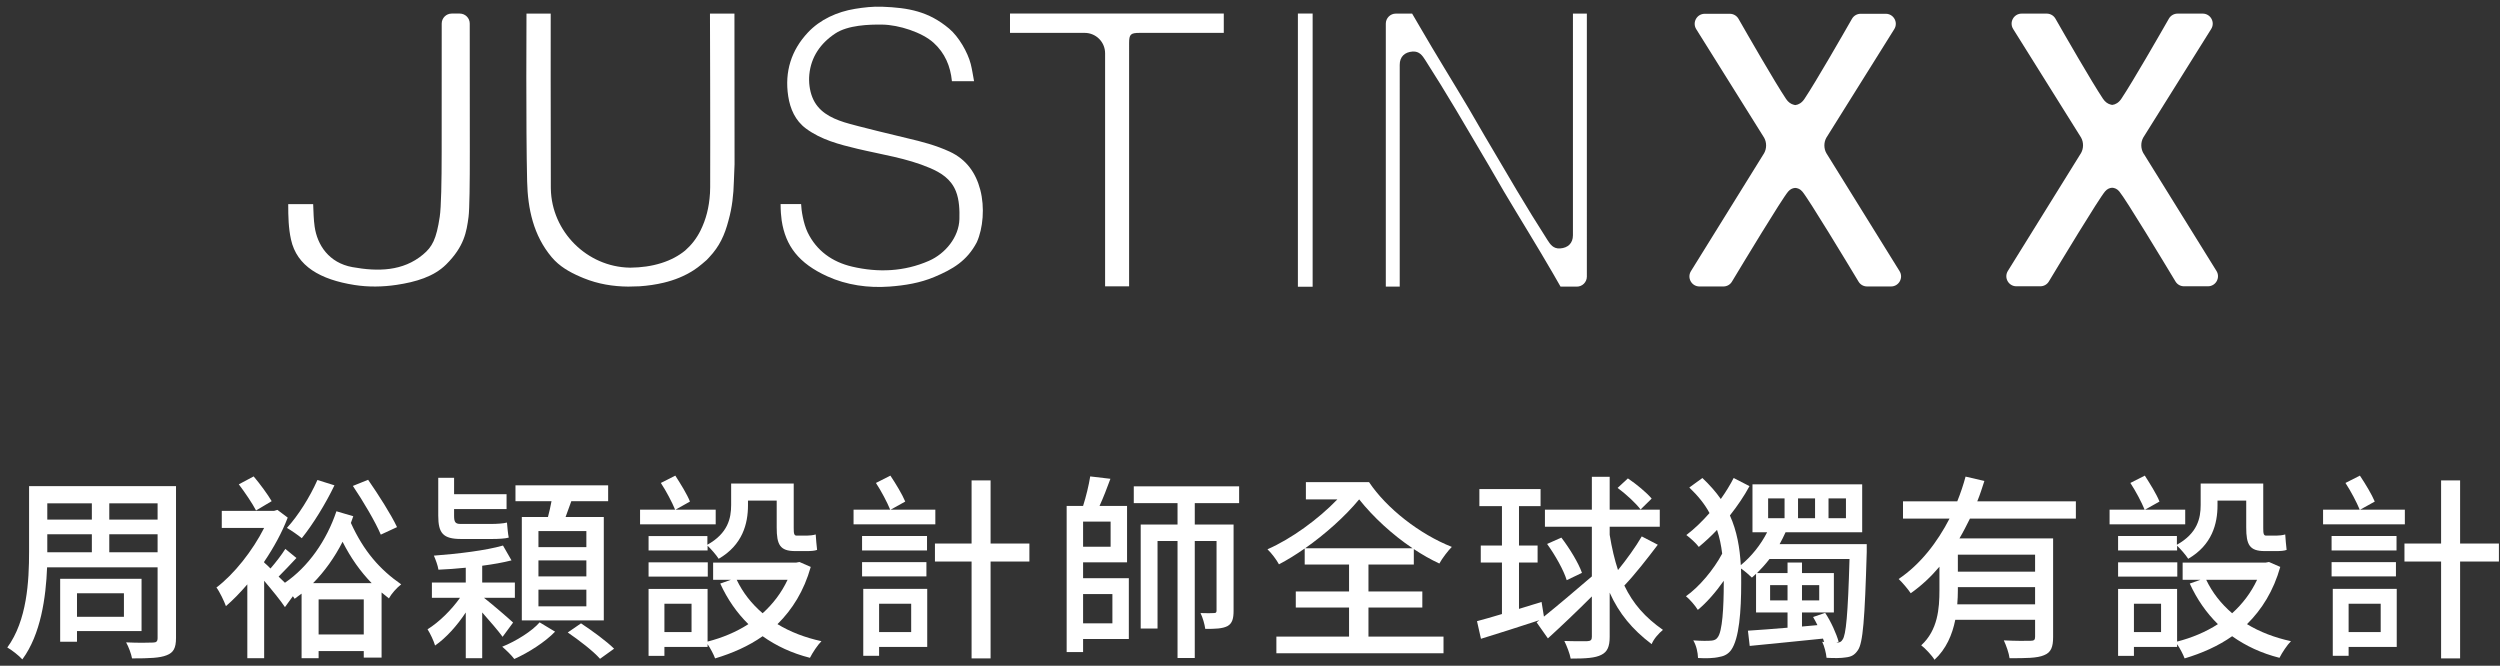
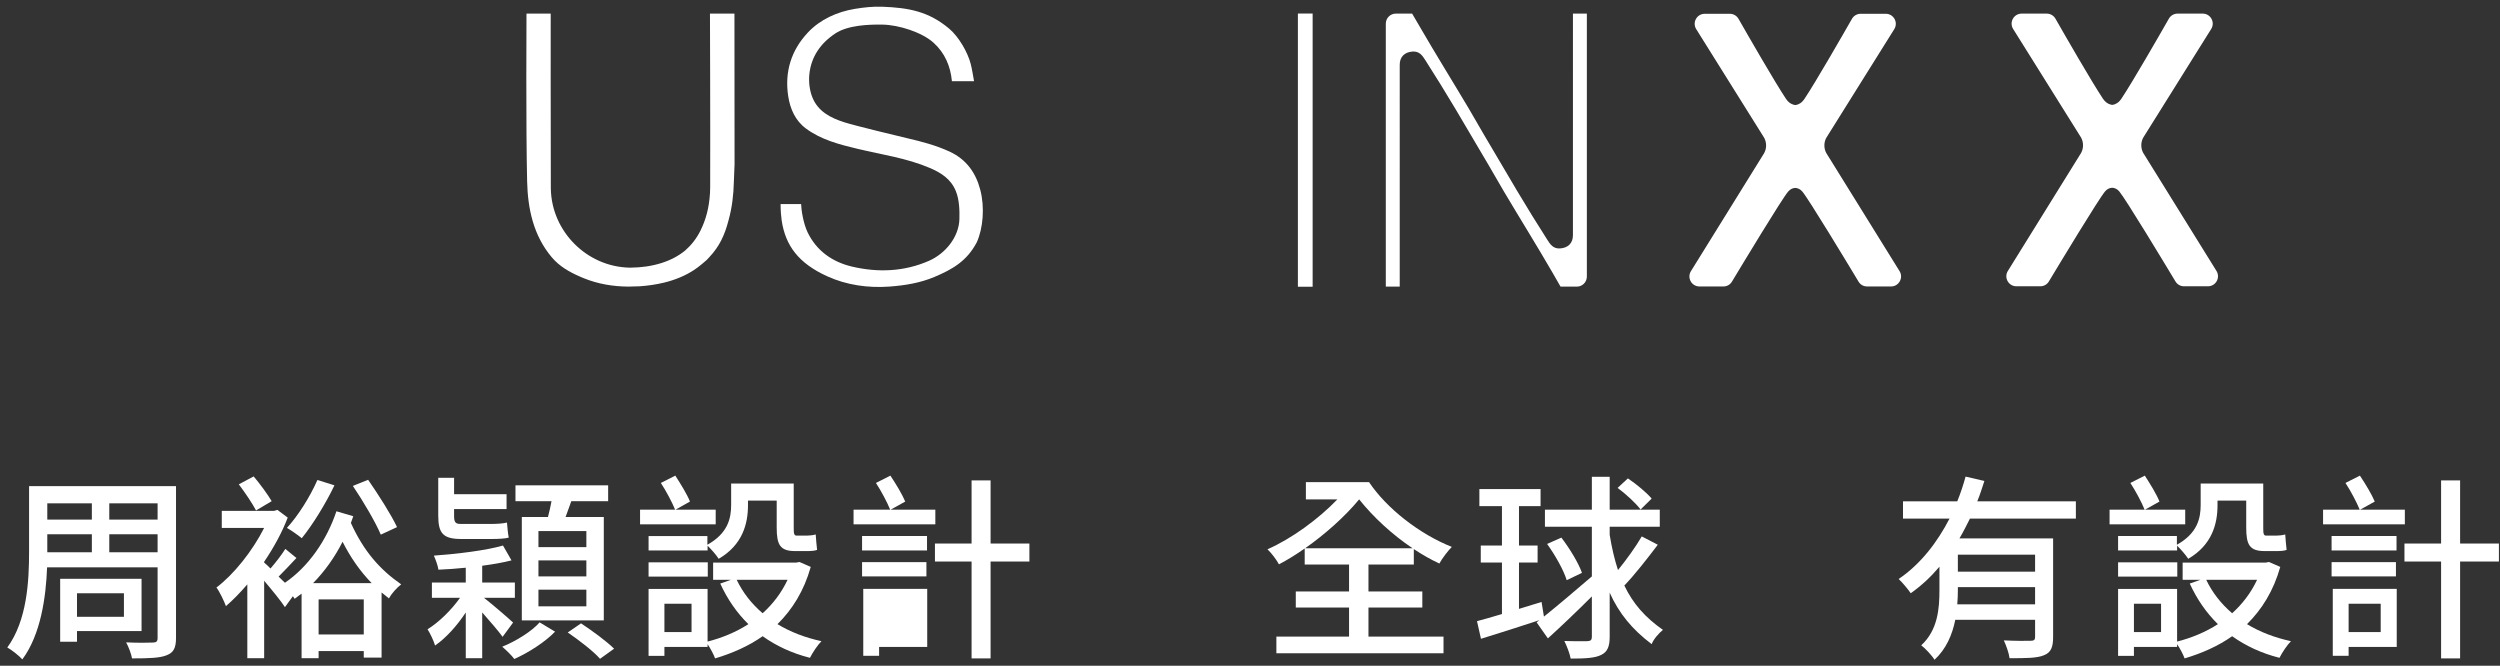
<svg xmlns="http://www.w3.org/2000/svg" version="1.1" id="圖層_1" x="0px" y="0px" width="694.276px" height="184.89px" viewBox="0 0 694.276 184.89" style="enable-background:new 0 0 694.276 184.89;" xml:space="preserve">
  <rect x="0" y="0" width="694.276" height="184.89" fill="#333333" stroke="none" />
  <style type="text/css">
	.st0{fill-rule:evenodd;clip-rule:evenodd;fill:#FFFFFF;}
	.st1{fill:#FFFFFF;}
</style>
  <g>
    <g>
      <g>
        <path class="st0" d="M270.507,22.554c-2.203,0-4.145,0-6.148,0     c-0.405-4.179-1.947-7.828-5.083-10.67c-3.209-2.909-9.641-4.984-14.25-5.052     c-3.688-0.054-9.539,0.136-13.06,2.463c-4.099,2.71-6.749,6.526-7.213,11.434     c-0.197,2.09,0.08,4.361,0.837,6.275c1.54,3.895,4.985,5.715,8.885,6.959     c3.107,0.991,15.845,4.038,17.494,4.427c4.016,0.937,7.938,1.961,11.725,3.704     c4.746,2.187,7.323,5.983,8.535,10.607c1.284,4.901,0.779,10.684-0.947,14.551     c-2.731,5.216-6.715,7.533-11.824,9.675c-3.965,1.662-8.119,2.34-12.448,2.66     c-5.888,0.435-11.882-0.403-17.257-2.847     c-7.921-3.602-11.611-8.436-12.678-15.535     c-0.157-1.044-0.295-2.791-0.295-4.528c2.019,0,4.114,0,5.699,0     c0.047,1.66,0.619,5.396,1.813,7.863c2.483,5.125,6.865,8.221,12.348,9.505     c7.229,1.694,14.469,1.401,21.331-1.604c4.587-2.008,8.328-6.6,8.469-11.588     c0.069-2.428-0.021-5.352-0.971-7.726c-1.371-3.425-4.129-5.154-7.248-6.483     c-6.437-2.744-13.365-3.714-20.12-5.325     c-5.019-1.197-10.089-2.507-14.309-5.646c-2.937-2.184-4.359-5.45-4.894-8.936     c-1.051-6.847,0.866-12.81,5.465-17.711c3.41-3.634,8.13-5.75,13.046-6.562     C239.9,2.053,242.451,1.771,244.954,1.865c7.396,0.281,12.92,1.287,18.641,6.093     c2.641,2.219,5.151,6.543,5.988,9.813     C269.973,19.302,270.189,20.876,270.507,22.554z" />
        <g>
          <path class="st1" d="M203.963,3.784c0,0-6.785,0-6.797,0c0,0,0.12,32.811,0.058,48.186      c-0.002,0.557-0.02,1.115-0.05,1.674c-0.254,4.055-1.114,7.279-2.614,10.336      c-1.082,2.208-2.548,4.071-4.28,5.591c-1.831,1.496-4.015,2.664-6.563,3.469      c-2.795,0.885-5.674,1.259-8.62,1.292c-0.064-0.001-0.129-0.001-0.193-0.002      c-11.882-0.195-21.721-10.028-21.928-21.911      c-0.003-0.15-0.004-0.3-0.005-0.449      c-0.063-15.374-0.033-48.186-0.033-48.186H146.21c0,0-0.177,31.718,0.18,46.615      c0.181,7.527,1.705,14.959,6.844,21.053c2.127,2.521,4.919,4.11,7.892,5.393      c-0.001,0.001-0.001,0.001-0.001,0.003c0.023,0.01,0.048,0.017,0.072,0.027      c0.295,0.126,0.59,0.255,0.889,0.375c3.997,1.627,8.168,2.313,12.399,2.341      c0.204,0.002,2.503-0.042,3.144-0.086c2.294-0.155,4.535-0.48,6.702-1      c2.962-0.708,5.77-1.818,8.34-3.483c1.293-0.78,3.582-2.824,3.593-2.834      c0.153-0.15,0.713-0.759,0.723-0.77c2.812-2.992,4.26-6.121,5.312-10.148      c0.013-0.05,0.025-0.108,0.039-0.16c0.972-3.455,1.379-7.071,1.466-10.712      c0.009-0.355,0.163-3.977,0.191-4.767      C203.975,42.873,203.963,3.784,203.963,3.784z" />
        </g>
        <path class="st1" d="M436.822,3.776c0,0.798,0,1.618,0,2.271     c0,19.76,0,39.521-0.002,59.283c0,2.235-1.396,3.519-3.581,3.664     c-1.892,0.124-2.736-1.159-3.5-2.35c-2.905-4.535-5.732-9.121-8.488-13.746     c-3.038-5.097-6.038-10.218-9.048-15.333c-1.427-2.484-2.856-4.97-4.317-7.435     c-4.507-7.592-9.185-15.086-13.606-22.727c-1.429-2.47-2.118-3.627-2.118-3.627     h-4.521c-1.539,0-2.788,1.248-2.788,2.787V79.601c1.342,0,2.566,0,3.864,0     c0,0,0-41.862,0.001-61.623c0-2.235,1.396-3.518,3.579-3.663     c1.892-0.125,2.737,1.158,3.503,2.351c2.904,4.534,5.729,9.12,8.487,13.744     c3.04,5.098,6.038,10.217,9.049,15.333c1.427,2.485,2.855,4.97,4.316,7.435     c4.506,7.592,9.185,15.085,13.607,22.728c1.427,2.469,2.117,3.695,2.117,3.695     h4.521c1.54,0,2.788-1.248,2.788-2.788V3.776     C439.342,3.776,438.119,3.776,436.822,3.776z" />
-         <path class="st0" d="M280.487,9.131c0-1.93,0-3.574,0-5.371c19.768,0,39.501,0,59.37,0     c0,1.699,0,3.425,0,5.371c-0.668,0-1.3,0-1.931,0     c-7.148,0-14.297-0.001-21.445,0.001c-2.501,0-2.917,0.407-2.917,2.825     c0,21.209-0.001,42.417-0.001,63.625c0,0.584,0,3.202,0,3.93     c-2.202,0-4.309,0-6.666,0c0-0.61,0-3.263,0-3.881     c0-20.279,0.001-40.559,0-60.837c-0-3.128-2.535-5.663-5.663-5.663     c-6.221-0-12.442,0-18.664,0     C281.93,9.131,281.289,9.131,280.487,9.131z" />
-         <path class="st0" d="M125.458,3.766h2.207c1.539,0,2.787,1.234,2.787,2.773     c0.003,6.356,0.011,22.431,0.021,35.446c0.007,8.782-0.077,16.171-0.35,18.24     c-0.548,4.167-1.197,8.202-6.198,13.193c-3.456,3.448-8.522,4.9-13.754,5.687     c-3.888,0.585-7.877,0.648-11.76,0.034     c-9.447-1.496-15.97-5.194-17.601-12.636c-0.697-3.182-0.766-6.368-0.766-9.814     c2.705,0,4.707,0,6.927,0c0.103,2.461,0.13,4.274,0.41,6.243     c0.724,5.079,3.939,10.068,10.491,11.25c7.092,1.28,14.025,1.171,19.605-3.492     c2.565-2.142,3.708-4.234,4.645-10.494c0.4-2.67,0.534-9.747,0.536-18.024     c0.002-13.124,0.009-29.264,0.012-35.633     C122.672,4.999,123.919,3.766,125.458,3.766z" />
        <path class="st0" d="M360.439,3.756c1.424,0,2.71,0,4.094,0c0,24.802,0,51.006,0,75.865     c-1.327,0-2.652,0-4.094,0C360.439,54.9,360.439,28.642,360.439,3.756z" />
        <path class="st1" d="M507.19,42.523c-0.695-1.246-0.749-2.917,0-4.269l18.868-30.163     c1.161-1.857-0.173-4.266-2.363-4.266h-6.969c-1,0-1.921,0.53-2.417,1.399     c-2.472,4.33-10.035,17.507-13.206,22.256     c-0.346,0.521-0.743,0.914-1.166,1.195c-0.021,0.015-0.047,0.027-0.068,0.04     c-0.176,0.11-0.354,0.198-0.537,0.27c-0.046,0.018-0.094,0.038-0.145,0.055     c-0.172,0.057-0.347,0.096-0.522,0.12c-0.035,0.004-0.07,0.015-0.105,0.018     c-0.124-0.01-0.244-0.051-0.366-0.077c-0.797-0.185-1.571-0.699-2.184-1.62     c-3.171-4.749-10.736-17.926-13.208-22.256c-0.496-0.868-1.417-1.399-2.417-1.399     h-6.966c-2.19,0-3.524,2.409-2.363,4.266l18.867,30.163     c0.749,1.352,0.694,3.023,0,4.269l-20.333,32.772     c-1.152,1.857,0.183,4.257,2.368,4.257h6.636c0.978,0,1.871-0.49,2.375-1.328     c3.045-5.059,13.851-22.951,15.619-25.028c0.127-0.15,0.265-0.273,0.405-0.391     c0.029-0.023,0.053-0.052,0.083-0.072c0.134-0.107,0.275-0.193,0.419-0.268     c0.085-0.04,0.171-0.075,0.258-0.109c0.264-0.104,0.531-0.164,0.802-0.173     c0.273,0.008,0.541,0.069,0.804,0.173c0.086,0.034,0.173,0.069,0.259,0.109     c0.144,0.075,0.285,0.161,0.419,0.264c0.029,0.023,0.054,0.052,0.083,0.075     c0.14,0.118,0.278,0.241,0.405,0.391c1.77,2.077,12.574,19.968,15.619,25.028     c0.504,0.838,1.397,1.328,2.375,1.328h6.637c2.185,0,3.521-2.4,2.369-4.257     L507.19,42.523z" />
        <path class="st1" d="M595.203,42.479c-0.696-1.246-0.749-2.919,0-4.271l18.869-30.163     c1.161-1.857-0.173-4.266-2.363-4.266h-6.97c-1,0-1.921,0.53-2.417,1.399     c-2.472,4.33-10.035,17.507-13.206,22.256c-0.346,0.52-0.743,0.914-1.167,1.194     c-0.021,0.014-0.045,0.027-0.068,0.039c-0.176,0.11-0.354,0.198-0.536,0.27     c-0.047,0.018-0.095,0.038-0.144,0.055c-0.173,0.057-0.347,0.096-0.522,0.12     c-0.034,0.004-0.069,0.015-0.104,0.018c-0.123-0.01-0.244-0.051-0.367-0.077     c-0.797-0.186-1.571-0.699-2.184-1.62     c-3.171-4.75-10.735-17.927-13.208-22.257c-0.496-0.868-1.417-1.398-2.417-1.398     h-6.966c-2.19,0-3.525,2.409-2.363,4.266l18.868,30.163     c0.749,1.352,0.694,3.025,0,4.271L557.602,75.249     c-1.152,1.857,0.183,4.257,2.369,4.257h6.637c0.978,0,1.871-0.49,2.375-1.328     c3.045-5.059,13.851-22.949,15.619-25.026c0.126-0.149,0.265-0.275,0.404-0.393     c0.03-0.023,0.054-0.05,0.084-0.072c0.134-0.105,0.274-0.191,0.419-0.266     c0.086-0.042,0.172-0.076,0.259-0.111c0.263-0.102,0.531-0.164,0.801-0.171     c0.273,0.007,0.541,0.069,0.805,0.171c0.085,0.035,0.173,0.069,0.259,0.111     c0.144,0.075,0.285,0.161,0.419,0.265c0.029,0.023,0.053,0.05,0.083,0.074     c0.139,0.117,0.278,0.242,0.405,0.392c1.769,2.077,12.574,19.967,15.62,25.026     c0.504,0.838,1.397,1.328,2.375,1.328h6.636c2.185,0,3.521-2.4,2.369-4.257     L595.203,42.479z" />
      </g>
    </g>
    <g>
      <path class="st1" d="M48.879,177.18c0,2.805-0.715,4.069-2.585,4.784    c-1.87,0.77-4.839,0.88-9.624,0.88c-0.22-1.265-0.99-3.299-1.649-4.454    c3.134,0.165,6.489,0.11,7.424,0.055c0.99,0,1.32-0.33,1.32-1.265v-19.632    H13.079c-0.33,8.414-1.76,18.643-6.874,25.571    c-0.88-0.99-3.024-2.694-4.179-3.299c5.499-7.534,6.049-18.422,6.049-26.617    v-18.202h40.805V177.18z M13.134,139.785v4.509h12.373v-4.509H13.134z     M25.508,153.368v-5.004H13.134v5.004H25.508z M21.383,175.255v2.97h-4.674v-17.488    h22.602v14.518H21.383z M21.383,164.752v6.544h13.033v-6.544H21.383z     M30.347,139.785v4.509h13.418v-4.509H30.347z M43.765,153.368v-5.004h-13.418v5.004    H43.765z" />
      <path class="st1" d="M98.106,143.36c-0.22,0.66-0.44,1.265-0.66,1.87    c3.575,7.864,8.029,12.923,13.968,17.048c-1.265,0.99-2.694,2.585-3.41,3.904    c-0.66-0.55-1.374-1.1-2.035-1.65v18.093h-4.949v-1.815H88.482v1.98    h-4.729v-17.928c-0.66,0.495-1.32,0.935-1.925,1.43    c-0.165-0.22-0.33-0.495-0.495-0.715l-2.2,3.025    c-1.155-1.76-3.629-4.785-5.774-7.314v21.502h-4.674v-20.512    c-1.98,2.31-4.015,4.4-5.94,6.049c-0.495-1.374-1.814-4.124-2.64-5.169    c4.895-3.685,10.063-10.229,13.253-16.553H61.59v-4.73h14.518l0.935-0.275    l2.859,2.145c-1.595,4.179-3.904,8.359-6.544,12.263v0.22    c0.495,0.44,1.155,0.99,1.76,1.65c1.485-1.705,3.134-3.85,4.124-5.444    l3.08,2.529c-1.65,1.76-3.41,3.63-4.95,5.169l1.76,1.705    c6.435-4.399,11.549-11.659,14.298-19.852L98.106,143.36z M71.104,141.764    c-0.99-1.924-3.08-5.004-4.784-7.259l4.124-2.2    c1.814,2.145,3.904,5.004,5.004,6.874L71.104,141.764z M92.881,134.781    c-2.475,5.169-6.049,10.944-9.074,14.683c-0.99-0.825-2.97-2.2-4.124-2.859    c3.134-3.41,6.379-8.579,8.469-13.309L92.881,134.781z M103.22,161.947    c-3.135-3.245-5.774-6.929-8.084-11.494c-2.2,4.345-5.004,8.249-8.194,11.494    H103.22z M101.02,176.19v-9.734H88.482v9.734H101.02z M105.75,148.474    c-1.485-3.52-4.895-9.294-7.754-13.528l4.234-1.705    c2.859,4.124,6.434,9.733,8.029,13.143L105.75,148.474z" />
      <path class="st1" d="M139.578,176.85c-1.1-1.54-3.575-4.399-5.665-6.764v12.704h-4.564    v-12.704c-2.42,3.685-5.5,7.094-8.524,9.184    c-0.385-1.32-1.32-3.3-2.09-4.509c3.189-1.98,6.599-5.334,9.019-8.744    h-7.809v-4.234h9.404v-4.124c-2.585,0.275-5.169,0.44-7.589,0.55    c-0.165-1.155-0.77-2.749-1.265-3.904c6.654-0.495,14.463-1.43,19.192-2.805    l2.365,4.124c-2.365,0.605-5.169,1.1-8.139,1.485v4.674h9.074v4.234h-8.579    c2.2,1.705,6.929,5.774,8.084,6.874L139.578,176.85z M128.085,149.683    c-5.059,0-6.379-1.595-6.379-6.489v-10.504h4.399v4.564h14.573v4.124h-14.573v1.87    c0,1.705,0.33,2.255,1.76,2.255h8.688c1.32,0,3.245-0.11,4.235-0.385    c0.11,1.21,0.275,3.189,0.495,4.179c-0.88,0.275-2.859,0.385-4.619,0.385    H128.085z M154.151,175.42c-2.749,2.86-7.369,5.829-11.328,7.589    c-0.77-1.045-2.255-2.475-3.355-3.41c3.85-1.54,8.304-4.344,10.394-6.764    L154.151,175.42z M152.171,143.579c0.385-1.374,0.715-2.97,0.99-4.399h-10.009    v-4.399h25.737v4.399h-10.229c-0.55,1.485-1.1,3.025-1.595,4.399h10.614    v28.706h-22.767v-28.706H152.171z M162.84,147.484h-13.308v4.454h13.308V147.484z     M162.84,155.623h-13.308v4.455h13.308V155.623z M162.84,163.762h-13.308v4.62    h13.308V163.762z M161.355,173.111c3.08,2.035,7.149,5.004,9.184,7.039    l-3.905,2.805c-1.814-2.09-5.829-5.17-8.964-7.314L161.355,173.111z" />
      <path class="st1" d="M198.758,145.614h-21.007v-4.069h9.734    c-0.825-2.035-2.475-5.169-3.96-7.424l4.014-2.035    c1.485,2.31,3.3,5.225,4.069,7.204l-4.014,2.255h11.163V145.614z     M196.448,151.279c5.719-3.19,6.599-7.369,6.599-11.054v-5.939h17.378v12.373    c0,1.54,0.11,2.09,0.825,2.09h2.805c0.66,0,1.815-0.11,2.475-0.33    c0.11,1.32,0.22,3.135,0.385,4.29c-0.66,0.275-1.815,0.33-2.86,0.33    h-3.245c-4.234,0-5.114-1.815-5.114-6.544v-7.479h-7.974v1.32    c0,5.059-1.485,10.998-8.139,14.848c-0.605-0.99-2.145-2.749-3.08-3.629v1.32    h-16.388v-4.015h16.333V151.279z M225.154,157.438    c-1.87,6.654-5.114,11.823-9.239,15.893c3.52,2.145,7.644,3.74,12.209,4.73    c-1.045,1.045-2.475,3.189-3.19,4.62c-5.004-1.265-9.349-3.3-13.143-5.995    c-3.904,2.75-8.414,4.729-13.198,6.159c-0.44-1.155-1.265-2.75-2.09-3.959    v0.77h-11.988v2.475h-4.4v-18.587h16.388v14.628    c4.069-1.045,7.919-2.64,11.329-4.839c-3.189-3.134-5.829-6.929-7.809-11.273    l2.97-1.045h-4.949v-4.784h23.097l0.88-0.165L225.154,157.438z M180.115,156.173    h16.443v3.96h-16.443V156.173z M192.049,167.666h-7.534v7.864h7.534V167.666z     M204.587,161.012c1.705,3.575,4.125,6.654,7.204,9.294    c2.859-2.584,5.224-5.665,6.929-9.294H204.587z" />
-       <path class="st1" d="M259.753,145.614h-22.712v-4.069h10.174    c-0.825-2.035-2.475-5.169-3.96-7.424l4.015-2.035    c1.54,2.31,3.299,5.225,4.124,7.204l-4.069,2.255h12.428V145.614z M239.405,152.873    v-4.015h18.038v4.015H239.405z M257.278,160.077H239.405v-3.959h17.872V160.077z     M257.498,179.655h-13.363v2.475h-4.399v-18.587h17.763V179.655z M244.135,167.666    v7.864h8.909v-7.864H244.135z M285.874,155.953h-10.778v26.891h-5.279v-26.891h-10.174    v-5.004h10.174v-17.542h5.279v17.542h10.778V155.953z" />
-       <path class="st1" d="M300.785,160.572h12.704v16.883h-12.704v3.629h-4.564v-40.585h4.564    c0.825-2.585,1.595-5.774,1.98-8.194l5.609,0.66    c-0.935,2.53-1.979,5.279-3.024,7.534h7.644v15.673h-12.208V160.572z     M308.429,144.845h-7.644v6.984h7.644V144.845z M300.785,164.972v8.139h8.139v-8.139    H300.785z M331.801,139.73v5.939h10.778v23.922c0,2.145-0.33,3.52-1.705,4.29    c-1.43,0.715-3.3,0.77-6.159,0.77c-0.165-1.265-0.715-3.189-1.32-4.399    c1.705,0.055,3.245,0.055,3.739,0c0.55,0,0.715-0.165,0.715-0.715v-19.302    h-6.049v32.501h-4.785v-32.501h-5.554v24.307h-4.674v-28.871h10.229v-5.939H314.863    v-4.674h29.256v4.674H331.801z" />
+       <path class="st1" d="M259.753,145.614h-22.712v-4.069h10.174    c-0.825-2.035-2.475-5.169-3.96-7.424l4.015-2.035    c1.54,2.31,3.299,5.225,4.124,7.204l-4.069,2.255h12.428V145.614z M239.405,152.873    v-4.015h18.038v4.015H239.405z M257.278,160.077H239.405v-3.959h17.872V160.077z     M257.498,179.655h-13.363v2.475h-4.399v-18.587h17.763V179.655z M244.135,167.666    v7.864h8.909H244.135z M285.874,155.953h-10.778v26.891h-5.279v-26.891h-10.174    v-5.004h10.174v-17.542h5.279v17.542h10.778V155.953z" />
      <path class="st1" d="M380.037,176.795h20.842v4.619h-46.414v-4.619h20.182v-8.084h-14.793    v-4.455h14.793v-7.479h-12.318v-4.455c-2.42,1.705-4.839,3.19-7.149,4.399    c-0.715-1.319-2.035-3.079-3.19-4.179c6.544-2.86,14.078-8.304,19.413-13.858    h-8.744v-4.785h17.542c4.895,7.314,14.078,14.463,22.987,17.983    c-1.045,1.044-2.694,3.189-3.464,4.619c-2.365-1.1-4.784-2.475-7.094-4.015    v4.29h-12.593v7.479h14.958v4.455h-14.958V176.795z M362.439,152.268h29.861    c-5.664-3.794-10.944-8.689-14.848-13.583    C373.493,143.47,367.993,148.364,362.439,152.268z" />
      <path class="st1" d="M460.389,151.279c-2.915,3.849-6.434,8.359-9.294,11.328    c2.42,5.06,5.774,8.854,10.724,12.318c-1.155,0.935-2.585,2.53-3.134,3.959    c-5.39-4.069-9.074-8.523-11.659-14.298v12.263c0,2.75-0.66,4.18-2.31,5.004    c-1.705,0.88-4.29,1.045-8.524,1.045c-0.22-1.32-1.1-3.575-1.76-4.895    c2.97,0.11,5.609,0.055,6.434,0.055c0.88-0.055,1.21-0.33,1.21-1.21    v-11.218c-4.234,4.234-8.579,8.359-12.208,11.658l-3.135-4.454l0.77-0.605    c-5.664,1.87-11.604,3.739-16.223,5.169l-1.1-4.895    c1.925-0.495,4.345-1.21,6.929-1.98v-14.298h-5.884v-4.729h5.884v-10.943    h-6.269v-4.73h16.993v4.73h-5.994v10.943h5.169v4.729h-5.169v12.868    l6.269-1.925l0.66,4.07c3.629-2.915,8.634-7.149,13.308-11.164v-13.803h-13.033    v-4.729h13.033v-9.129h4.949v9.129h13.913v4.729h-13.913v2.254    c0.605,3.74,1.375,6.929,2.31,9.789c2.365-2.915,4.95-6.489,6.599-9.349    L460.389,151.279z M433.607,149.299c2.31,3.024,4.785,7.094,5.72,9.789    l-4.235,2.035c-0.825-2.749-3.189-6.929-5.444-10.063L433.607,149.299z     M455.604,141.49c-1.319-1.76-4.069-4.289-6.379-5.994l2.859-2.64    c2.365,1.595,5.225,3.959,6.6,5.609L455.604,141.49z" />
-       <path class="st1" d="M518.414,153.258c-0.549,18.752-1.045,25.352-2.475,27.331    c-0.935,1.375-1.869,1.814-3.353,1.98c-1.266,0.22-3.245,0.22-5.335,0.11    c-0.11-1.265-0.604-3.245-1.21-4.455l0.55,0.055L506.261,177.345    c-7.37,0.77-14.849,1.485-20.348,2.035l-0.495-4.234    c2.969-0.165,6.819-0.495,10.999-0.825v-4.234h-8.744v-10.724    c-0.385,0.385-0.77,0.715-1.155,1.045c-0.66-0.66-1.979-1.814-3.024-2.529    c0.055,1.32,0.055,2.64,0.055,4.014c0,7.809-0.55,15.508-2.805,18.643    c-0.77,1.045-1.815,1.65-3.135,1.87c-1.76,0.44-3.904,0.44-6.049,0.33    c-0.055-1.54-0.44-3.41-1.32-4.895c2.31,0.165,4.069,0.165,5.169,0.055    c0.77-0.11,1.21-0.33,1.595-0.88c1.32-1.595,1.705-8.304,1.705-15.233    v-0.495c-2.199,3.135-4.784,6.104-7.204,8.084    c-0.715-1.155-2.145-2.859-3.3-3.794c3.629-2.53,7.699-7.369,10.064-11.823    c-0.275-2.255-0.715-4.455-1.43-6.599c-1.65,1.76-3.355,3.299-5.059,4.73    c-0.77-1.045-2.365-2.475-3.465-3.3c2.255-1.705,4.455-3.85,6.435-6.104    c-1.32-2.475-3.19-4.785-5.609-7.094l3.629-2.64    c2.035,1.925,3.74,3.85,5.114,5.829c1.375-1.925,2.584-3.904,3.575-5.829    l4.399,2.255c-1.485,2.749-3.354,5.499-5.444,8.139    c1.979,4.4,2.75,9.019,3.024,13.803c2.914-2.365,5.554-5.664,7.314-9.129    h-4.069v-13.308h30.466v13.308h-21.282c-0.495,1.1-1.045,2.2-1.65,3.3    h24.196V153.258z M510.165,178.445c0.715,0,1.154-0.165,1.539-0.825    c0.936-1.265,1.484-6.819,1.925-22.382h-22.217    c-1.1,1.43-2.31,2.75-3.464,3.904h8.469v-2.915h4.014v2.915h8.854v10.943    h-8.854v3.905l4.289-0.385c-0.385-0.77-0.77-1.54-1.209-2.254l3.354-1.155    c1.65,2.475,3.135,5.829,3.74,8.029l-0.66,0.22H510.165z M491.027,143.91    h4.564v-5.5h-4.564V143.91z M496.417,166.731v-4.234h-4.839v4.234H496.417z     M499.332,143.91h4.729v-5.5h-4.729V143.91z M500.431,166.731h4.785v-4.234    h-4.785V166.731z M507.8,143.91h4.84v-5.5h-4.84V143.91z" />
      <path class="st1" d="M547.074,144.019c-0.935,1.87-1.87,3.74-2.915,5.499h26.011    v27.386c0,2.749-0.549,4.29-2.529,5.059c-1.924,0.825-5.004,0.825-9.568,0.825    c-0.165-1.375-0.936-3.575-1.595-4.95c3.245,0.165,6.544,0.165,7.479,0.11    c0.934,0,1.209-0.275,1.209-1.1v-4.729H543.003    c-0.824,4.124-2.529,8.139-5.773,11.108c-0.66-1.155-2.695-3.3-3.686-4.015    c4.62-4.234,5.061-10.229,5.061-15.343v-6.489    c-2.365,2.805-5.005,5.279-7.975,7.369c-0.77-1.155-2.31-2.97-3.355-3.959    c6.05-4.07,10.724-10.174,14.134-16.773h-12.924v-4.784h15.068    c0.934-2.31,1.704-4.62,2.309-6.874l5.225,1.21    c-0.604,1.87-1.209,3.794-1.979,5.665h27.386v4.784H547.074z M565.165,167.831    v-4.785h-21.447v0.935c0,1.21-0.055,2.53-0.164,3.85H565.165z M565.165,154.028    h-21.447v4.729h21.447V154.028z" />
      <path class="st1" d="M606.858,145.614h-21.007v-4.069h9.733    c-0.825-2.035-2.476-5.169-3.96-7.424l4.015-2.035    c1.485,2.31,3.3,5.225,4.069,7.204l-4.014,2.255h11.163V145.614z     M604.548,151.279c5.719-3.19,6.6-7.369,6.6-11.054v-5.939h17.377v12.373    c0,1.54,0.109,2.09,0.824,2.09h2.805c0.66,0,1.815-0.11,2.475-0.33    c0.111,1.32,0.221,3.135,0.386,4.29c-0.66,0.275-1.816,0.33-2.86,0.33    h-3.244c-4.234,0-5.114-1.815-5.114-6.544v-7.479h-7.974v1.32    c0,5.059-1.484,10.998-8.139,14.848c-0.605-0.99-2.145-2.749-3.08-3.629v1.32    H588.215v-4.015h16.333V151.279z M633.254,157.438    c-1.87,6.654-5.114,11.823-9.239,15.893c3.519,2.145,7.644,3.74,12.209,4.73    c-1.045,1.045-2.475,3.189-3.189,4.62c-5.005-1.265-9.35-3.3-13.144-5.995    c-3.905,2.75-8.414,4.729-13.198,6.159c-0.439-1.155-1.266-2.75-2.09-3.959    v0.77h-11.988v2.475h-4.4v-18.587h16.388v14.628    c4.069-1.045,7.919-2.64,11.328-4.839c-3.19-3.134-5.828-6.929-7.809-11.273    l2.97-1.045h-4.949v-4.784h23.097l0.88-0.165L633.254,157.438z M588.215,156.173    h16.442v3.96H588.215V156.173z M600.148,167.666h-7.533v7.864h7.533V167.666z     M612.687,161.012c1.705,3.575,4.125,6.654,7.204,9.294    c2.859-2.584,5.224-5.665,6.929-9.294H612.687z" />
      <path class="st1" d="M667.852,145.614h-22.712v-4.069h10.174    c-0.824-2.035-2.475-5.169-3.959-7.424l4.014-2.035    c1.54,2.31,3.3,5.225,4.125,7.204l-4.07,2.255h12.429V145.614z M647.505,152.873    v-4.015h18.037v4.015H647.505z M665.378,160.077h-17.872v-3.959h17.872V160.077z     M665.597,179.655h-13.363v2.475h-4.398v-18.587h17.762V179.655z M652.234,167.666v7.864    h8.909v-7.864H652.234z M693.974,155.953h-10.779v26.891h-5.279v-26.891h-10.174v-5.004    h10.174v-17.542h5.279v17.542h10.779V155.953z" />
    </g>
  </g>
</svg>